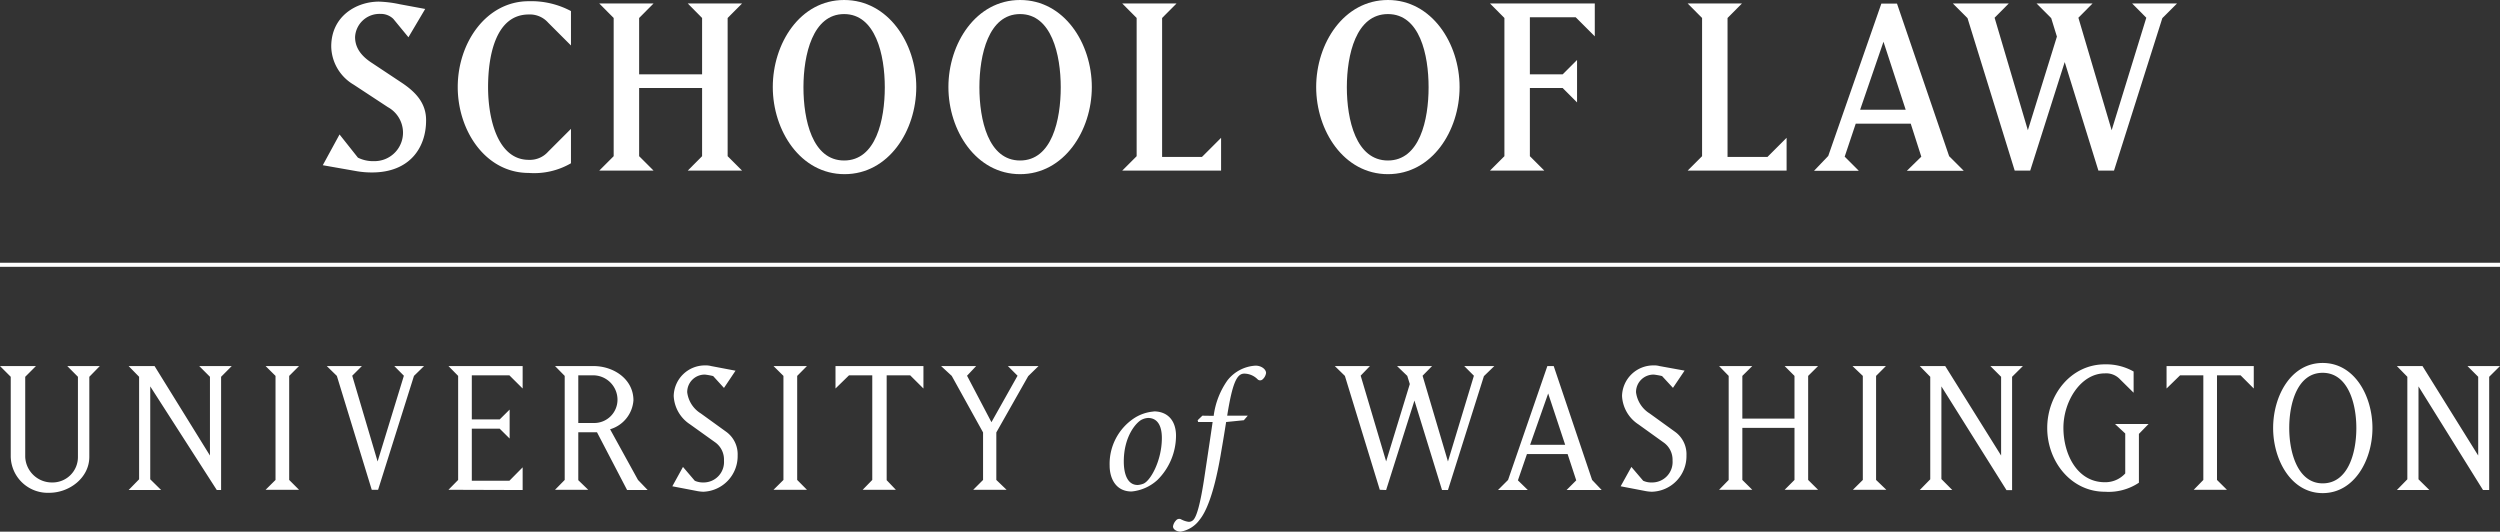
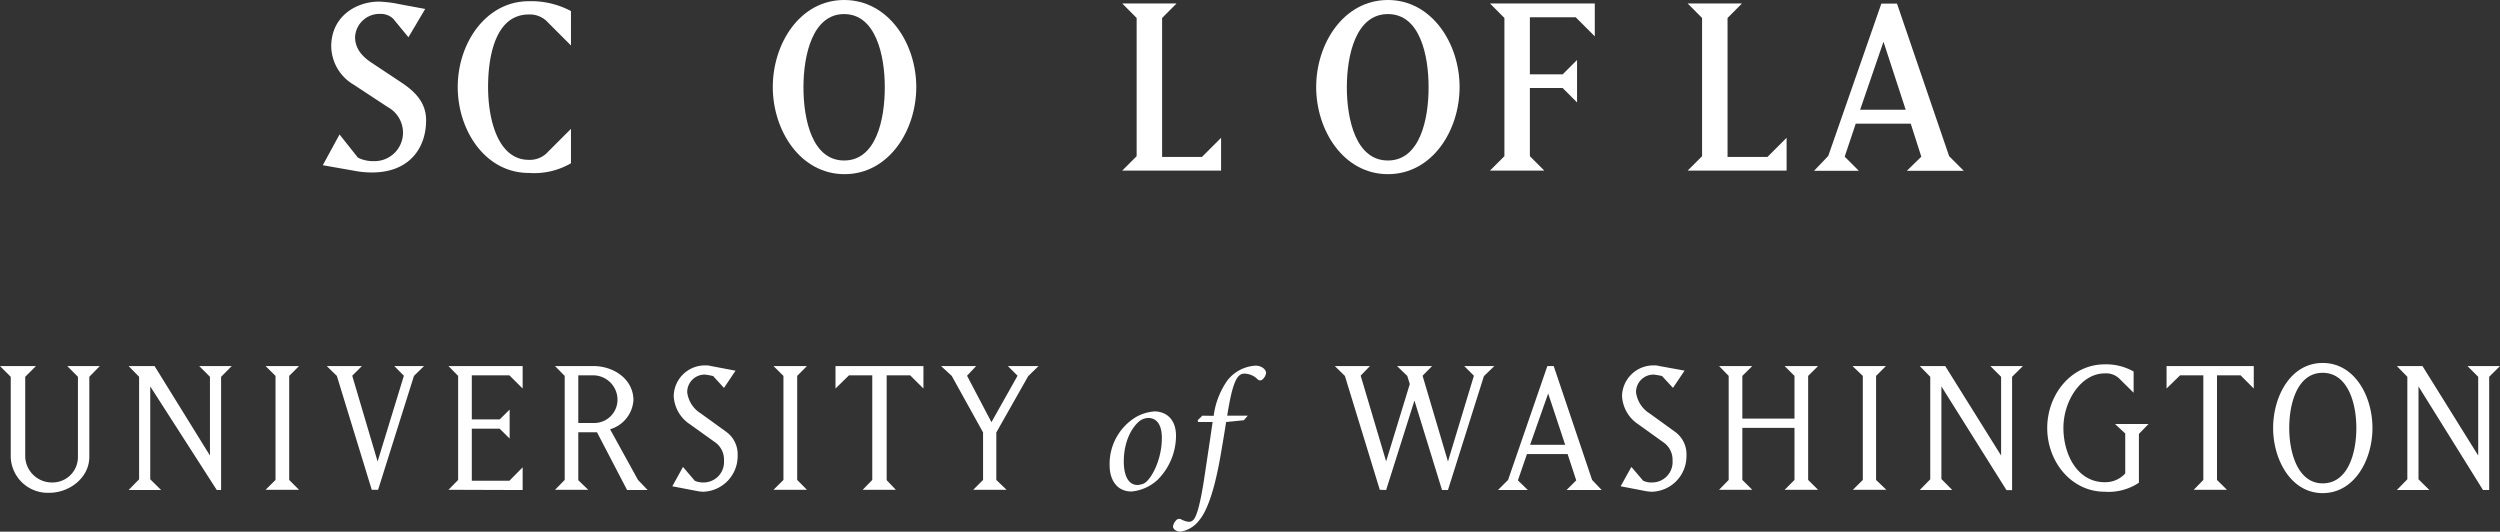
<svg xmlns="http://www.w3.org/2000/svg" viewBox="0 0 307.33 65.36">
  <rect x="0" y="0" width="307.33" height="65.36" fill="#333333" stroke="none" />
  <defs>
    <style>.cls-1{fill:#fff;}.cls-2{fill:none;stroke:#fff;stroke-width:0.5px;}</style>
  </defs>
  <title>uw-sol-wordmark-center</title>
  <g id="University_of_Washington" data-name="University of Washington">
    <path class="cls-1" d="M297.31,58.92V47.5l7.93,12.74H306V46.32L307.33,45h-4l1.32,1.32V56L297.8,45h-3.15l1.29,1.32v12.6l-1.29,1.32h4Zm-11.78.5c-3,0-4.11-3.65-4.11-6.8s1.06-6.79,4.11-6.79,4.14,3.64,4.14,6.79-1.06,6.8-4.14,6.8m-6.09-6.8c0,3.88,2.19,8,6.09,8s6.12-4.08,6.12-8-2.19-8-6.12-8-6.09,4.09-6.09,8M272.54,59V46.14h2.9l1.62,1.62V45H266.34v2.76L268,46.14h2.86V59l-1.18,1.21h4.08Zm-11.28-5.71v4.91a3.3,3.3,0,0,1-2.51,1.08c-3.38,0-5.09-3.41-5.09-6.69s2.15-6.69,5.09-6.69a2.32,2.32,0,0,1,1.86.72l1.68,1.66V45.67a6.85,6.85,0,0,0-3.54-.88c-4.15,0-7.08,3.72-7.08,7.83s2.93,7.83,7.08,7.83a6.7,6.7,0,0,0,4.19-1.11v-6l1.19-1.22H260Zm-22.6,5.6V47.5l8,12.75h.69V46.32L248.68,45h-4L246,46.32V56l-6.87-11H236l1.29,1.32v12.6L236,60.24h4ZM227.73,45,229,46.21V59l-1.22,1.21h4.11L230.63,59V46.21L231.84,45Zm-13.54,7.6h6.41V59l-1.21,1.21h4.11L222.28,59V46.21L223.5,45h-4.11l1.21,1.21v5.25h-6.41V46.21L215.41,45h-4.08l1.18,1.21V59l-1.18,1.21h4.08L214.19,59ZM207.32,56a3.39,3.39,0,0,0-1.42-2.93l-3.1-2.24a3.6,3.6,0,0,1-1.68-2.61,2.15,2.15,0,0,1,2.2-2.17,8.52,8.52,0,0,1,1,.18l1.34,1.45,1.43-2.12L204,45a2.4,2.4,0,0,0-.72-.08,3.85,3.85,0,0,0-3.88,3.75,4.42,4.42,0,0,0,2,3.49l3.12,2.24a2.59,2.59,0,0,1,1.09,2.22,2.51,2.51,0,0,1-2.53,2.69A2.38,2.38,0,0,1,202,59.1l-1.45-1.7-1.32,2.38,2.92.56a4.92,4.92,0,0,0,.91.11A4.37,4.37,0,0,0,207.32,56m-17-7.63,2.09,6.31H188.1ZM186.6,59.05l1.11-3.23h5l1.06,3.23-1.19,1.19h4.32L195.72,59,191,45h-.78l-4.83,14-1.24,1.24h3.67Zm-16.2,1.19,3.48-11,3.39,11H178l4.42-14L183.7,45H180l1.19,1.19L178,56.73l-3.12-10.54L176.05,45h-4.31L173,46.21l.31,1-2.91,9.51-3.13-10.54L168.41,45h-4.32l1.24,1.21,4.29,14ZM147.81,51.1l-.58.56.06.22h1.78c-.28,1.93-.53,3.6-.94,6.31-.58,4-1.07,5.43-1.48,5.77a.78.78,0,0,1-.54.19,2.83,2.83,0,0,1-.94-.32.5.5,0,0,0-.6.15,1.35,1.35,0,0,0-.37.73c0,.43.56.65.93.65a3.65,3.65,0,0,0,2.36-1.49c.73-.9,1.71-3,2.55-7.83.15-.9.32-1.8.69-4.16l2.18-.22.48-.56h-2.53c.64-4,1.18-5.17,2.1-5.17a2.33,2.33,0,0,1,1.65.71.44.44,0,0,0,.6,0,1.29,1.29,0,0,0,.43-.79c0-.44-.56-.9-1.29-.9a4.73,4.73,0,0,0-3.45,1.8,9.68,9.68,0,0,0-1.7,4.37Zm-9.66,5.63c0-3.18,1.61-4.9,2.27-5.17a2,2,0,0,1,.71-.18c1.07,0,1.7.82,1.7,2.47,0,2.79-1.42,5.33-2.32,5.63a2.28,2.28,0,0,1-.66.14c-1.21,0-1.7-1.28-1.7-2.89m3.67-6.14a5.17,5.17,0,0,0-2.32.77,6.73,6.73,0,0,0-3.09,5.88c0,1.5.71,3.18,2.7,3.18a5.47,5.47,0,0,0,3.2-1.44,7.69,7.69,0,0,0,2.26-5.41c0-1.78-.95-3-2.75-3M117,46.21l3.85,6.95V59l-1.21,1.21h4.1L122.48,59V53.16l3.92-6.92L127.67,45H123.9l1.19,1.19-3.21,5.71-3-5.71L120,45h-4.31Zm-8,12.82V46.14h2.89l1.63,1.62V45H102.71v2.76l1.66-1.62h2.86V59l-1.18,1.21h4.08ZM95.09,45l1.22,1.21V59l-1.22,1.21H99.2L98,59V46.21L99.2,45ZM90.68,56a3.41,3.41,0,0,0-1.42-2.93l-3.1-2.24a3.57,3.57,0,0,1-1.68-2.61,2.15,2.15,0,0,1,2.19-2.17,8.52,8.52,0,0,1,1,.18L89,47.69l1.42-2.12-3-.57a2.53,2.53,0,0,0-.73-.08,3.84,3.84,0,0,0-3.87,3.75,4.41,4.41,0,0,0,2,3.49l3.13,2.24A2.6,2.6,0,0,1,89,56.62a2.51,2.51,0,0,1-2.53,2.69,2.44,2.44,0,0,1-1.06-.21l-1.45-1.7-1.31,2.38,2.92.56a4.9,4.9,0,0,0,.9.11A4.38,4.38,0,0,0,90.68,56M71.09,46.14H73a3,3,0,0,1,2.91,3A2.86,2.86,0,0,1,73,52H71.09Zm0,12.89V53.14h2.3l3.7,7.1h2.53L78.43,59,75,52.77a4,4,0,0,0,2.87-3.56c0-2.58-2.4-4.21-4.93-4.21H68.23l1.19,1.21V59l-1.19,1.21h4.08Zm-6.84,1.21V57.45L62.62,59.1H58V52.7h3.43l1.22,1.21V50.35l-1.22,1.21H58V46.14h4.62l1.63,1.62V45H55.13l1.19,1.21V59l-1.19,1.21ZM44.49,45H40.17l1.24,1.21,4.29,14h.78l4.41-14L52.13,45H48.47l1.18,1.19L46.42,56.73,43.3,46.19ZM32.65,45l1.22,1.21V59l-1.22,1.21h4.11L35.55,59V46.21L36.76,45ZM18.47,58.92V47.5l8.18,12.74h.53V46.32L28.49,45h-4l1.32,1.32V56L19,45H15.81l1.29,1.32v12.6l-1.29,1.32h4ZM1.32,56.16a4.55,4.55,0,0,0,4.73,4.42c2.48,0,4.93-1.84,4.93-4.42V46.32L12.27,45h-4l1.31,1.32v9.84a3.12,3.12,0,0,1-3.15,3.15A3.28,3.28,0,0,1,3.1,56.16V46.32L4.42,45H0l1.32,1.32Z" transform="translate(0 0)" />
  </g>
  <g id="Rule">
-     <line class="cls-2" y1="32.55" x2="307.33" y2="32.55" />
-   </g>
+     </g>
  <g id="school-of-law">
    <path class="cls-1" d="M49.4,10.18,45.77,7.77c-1.57-1-2.12-2.08-2.12-3.22a3,3,0,0,1,3.11-2.84,2.19,2.19,0,0,1,1.59.61l1.86,2.26L52.27,1.1,49.14.52A14.21,14.21,0,0,0,46.58.2C43.8.2,40.72,2,40.72,5.71a5.56,5.56,0,0,0,2.76,4.7l4.2,2.76a3.59,3.59,0,0,1,1.86,3A3.5,3.5,0,0,1,46,19.81a4.21,4.21,0,0,1-2-.43l-2.26-2.85-2.06,3.78,4.26.75a11,11,0,0,0,1.8.14c4.64,0,6.64-3.07,6.64-6.38C52.41,12.62,51,11.25,49.4,10.18Z" transform="translate(0 0)" />
    <path class="cls-1" d="M56.27,10.7c0,5.37,3.42,10.56,8.73,10.56a9,9,0,0,0,5.19-1.19V15.84l-2.81,2.81a3,3,0,0,1-2.38,1c-3.77,0-5-4.93-5-8.94s1-8.93,5-8.93a3,3,0,0,1,2.38,1l2.81,2.81V1.36A10.38,10.38,0,0,0,65,.15C59.78.15,56.27,5.25,56.27,10.7Z" transform="translate(0 0)" />
-     <polygon class="cls-1" points="91.22 0.43 84.55 0.43 86.31 2.21 86.31 9.14 78.57 9.14 78.57 2.21 80.34 0.43 73.67 0.43 75.44 2.21 75.44 19.2 73.67 20.97 80.34 20.97 78.57 19.2 78.57 10.82 86.31 10.82 86.31 19.2 84.55 20.97 91.22 20.97 89.45 19.2 89.45 2.21 91.22 0.43" />
    <path class="cls-1" d="M103.77,0C98.35,0,95,5.34,95,10.7s3.4,10.71,8.82,10.71,8.82-5.34,8.82-10.71S109.2,0,103.77,0Zm0,19.73c-3.91,0-5-5-5-9s1.14-9,5-9,5,5,5,9S107.69,19.73,103.77,19.73Z" transform="translate(0 0)" />
-     <path class="cls-1" d="M125.4,0c-5.42,0-8.81,5.34-8.81,10.7S120,21.41,125.4,21.41s8.82-5.34,8.82-10.71S130.83,0,125.4,0Zm0,19.73c-3.91,0-5-5-5-9s1.13-9,5-9,5,5,5,9S129.32,19.73,125.4,19.73Z" transform="translate(0 0)" />
    <polygon class="cls-1" points="142.86 19.29 142.86 2.21 144.63 0.43 137.96 0.43 139.73 2.21 139.73 19.2 137.96 20.97 150.11 20.97 150.11 16.94 147.76 19.29 142.86 19.29" />
    <path class="cls-1" d="M170.62,0c-5.43,0-8.82,5.34-8.82,10.7s3.39,10.71,8.82,10.71,8.81-5.34,8.81-10.71S176,0,170.62,0Zm0,19.73c-3.92,0-5.05-5-5.05-9s1.13-9,5.05-9,5,5,5,9S174.53,19.73,170.62,19.73Z" transform="translate(0 0)" />
    <polygon class="cls-1" points="184.94 2.21 184.94 19.2 183.17 20.97 189.84 20.97 188.07 19.2 188.07 10.82 192.1 10.82 193.87 12.59 193.87 7.37 192.1 9.14 188.07 9.14 188.07 2.12 193.7 2.12 196.05 4.47 196.05 0.43 183.17 0.43 184.94 2.21" />
    <polygon class="cls-1" points="212.37 19.29 212.37 2.21 214.14 0.43 207.47 0.43 209.24 2.21 209.24 19.2 207.47 20.97 219.63 20.97 219.63 16.94 217.28 19.29 212.37 19.29" />
    <path class="cls-1" d="M233.2.44h-1.92l-6.53,18.73L223,21h5.51l-1.74-1.74,1.36-4.06h6.76l1.3,4.06L234.41,21h7l-1.8-1.8Zm-4.53,13.05,2.87-8.36,2.73,8.36Z" transform="translate(0 0)" />
-     <polygon class="cls-1" points="262.11 0.43 263.85 2.18 259.59 16.01 255.5 2.18 257.24 0.43 250.36 0.43 252.16 2.23 252.86 4.5 249.29 16.01 245.2 2.18 246.94 0.43 240.07 0.43 241.87 2.23 247.67 20.97 249.58 20.97 253.82 7.63 257.96 20.97 259.88 20.97 265.82 2.23 267.62 0.43 262.11 0.43" />
  </g>
</svg>